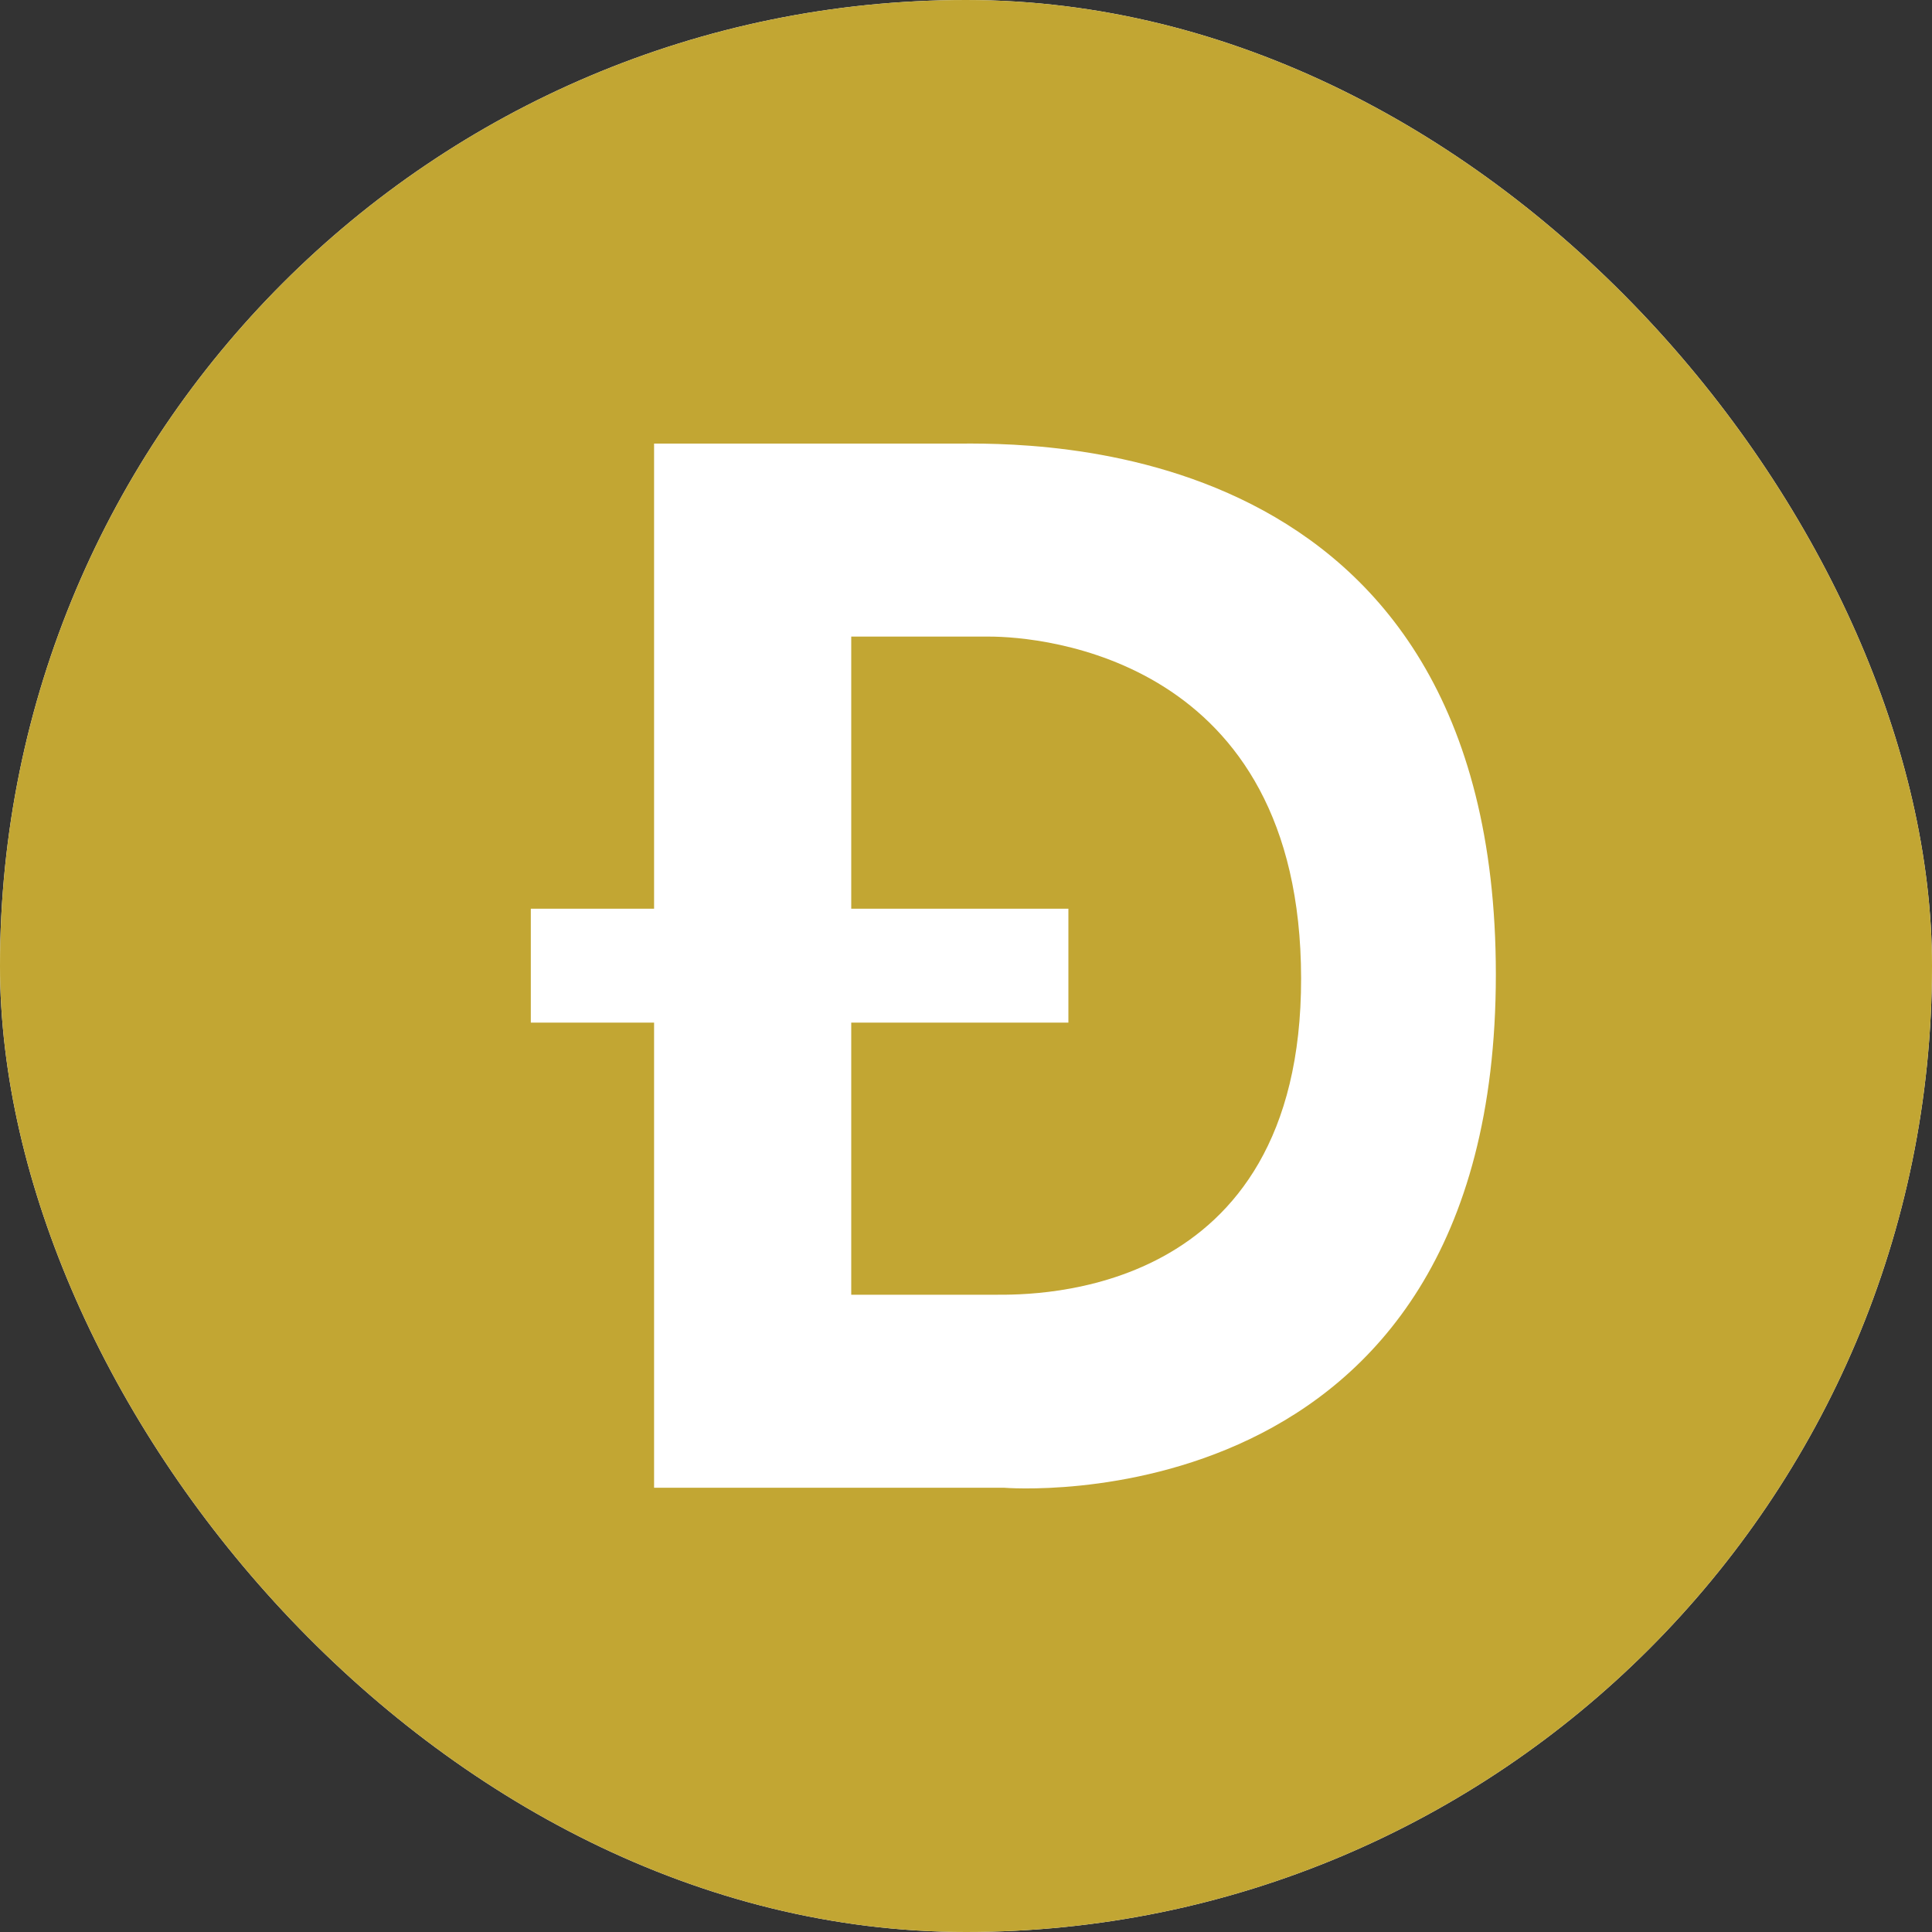
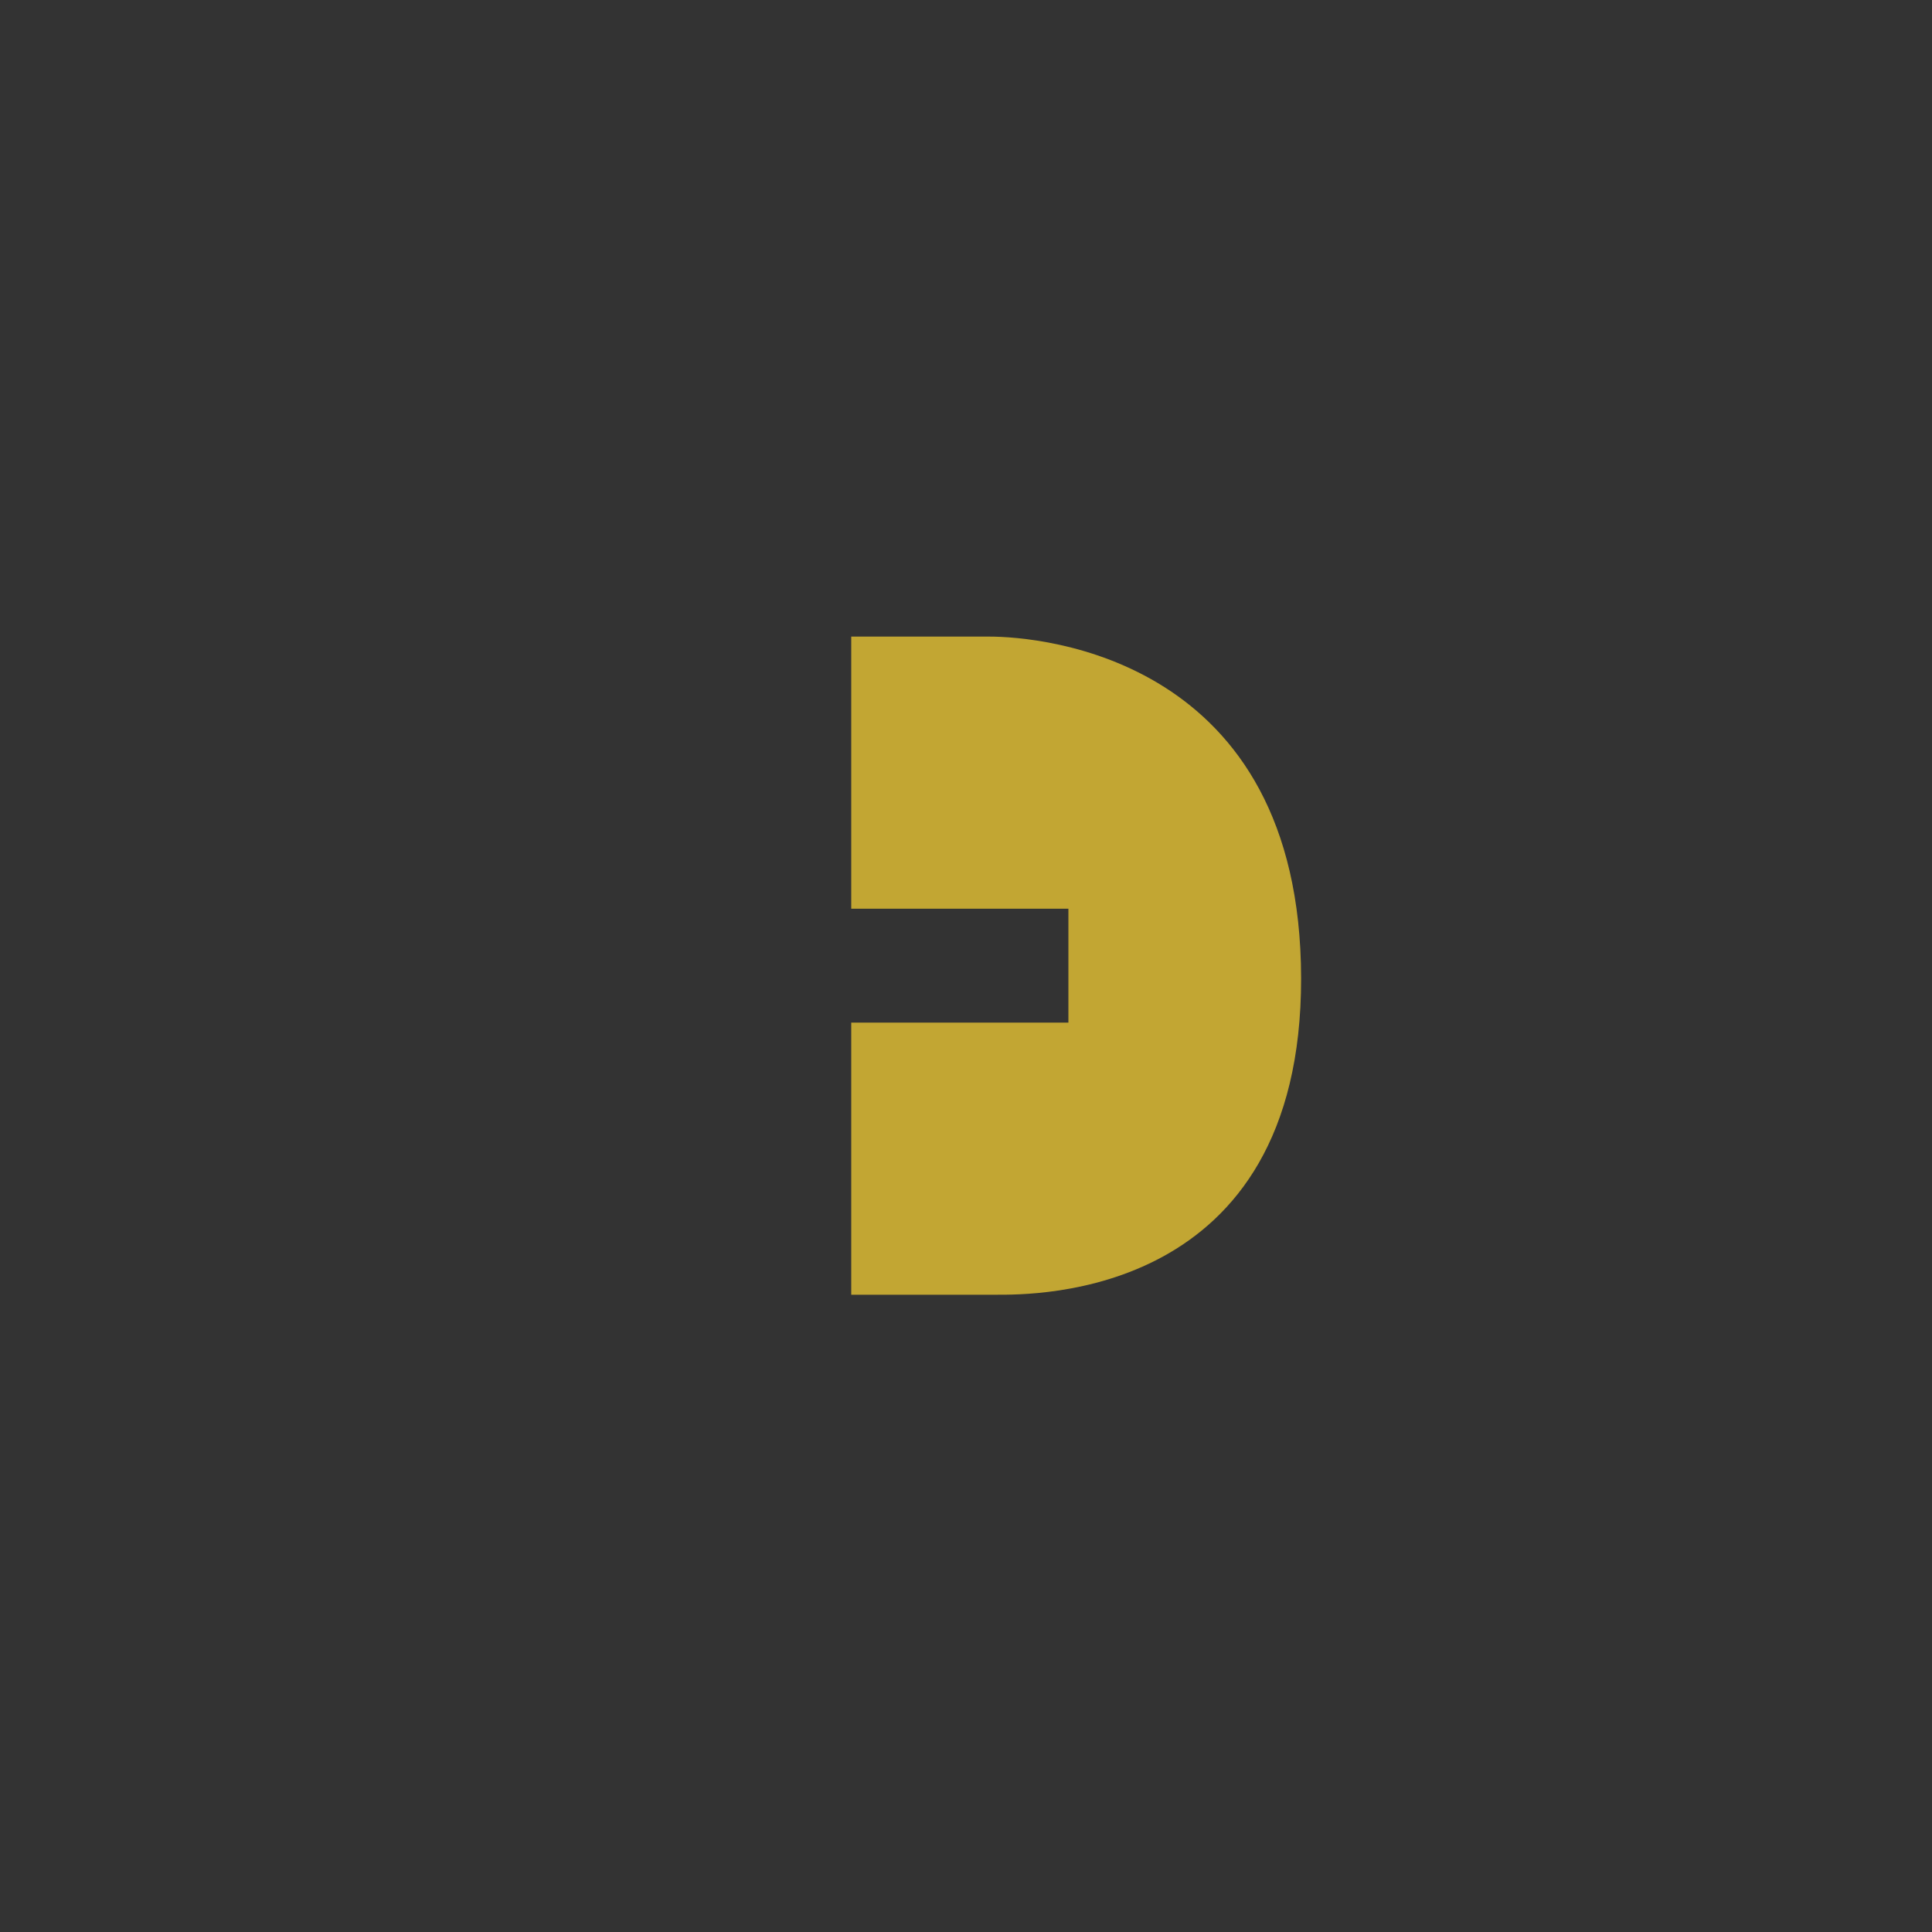
<svg xmlns="http://www.w3.org/2000/svg" width="20" height="20" viewBox="0 0 20 20" fill="none">
  <rect x="0" y="0" width="20" height="20" fill="#333333" stroke="none" />
  <g clip-path="url(#clip0_5028_50941)">
-     <rect width="20" height="20" rx="10" fill="white" />
    <path d="M10.241 6.59H8.812V9.407H11.06V10.586H8.812V13.403H10.311C10.696 13.403 13.473 13.446 13.469 10.126C13.464 6.805 10.776 6.59 10.241 6.59Z" fill="#C2A633" />
-     <path d="M10 0C4.477 0 0 4.477 0 10C0 15.523 4.477 20 10 20C15.523 20 20 15.523 20 10C20 4.477 15.523 0 10 0ZM10.393 15.401H6.771V10.586H5.495V9.407H6.771V4.592H9.88C10.615 4.592 15.485 4.439 15.485 10.087C15.485 15.828 10.393 15.401 10.393 15.401H10.393Z" fill="#C2A633" />
  </g>
  <defs>
    <clipPath id="clip0_5028_50941">
      <rect width="20" height="20" rx="10" fill="white" />
    </clipPath>
  </defs>
</svg>